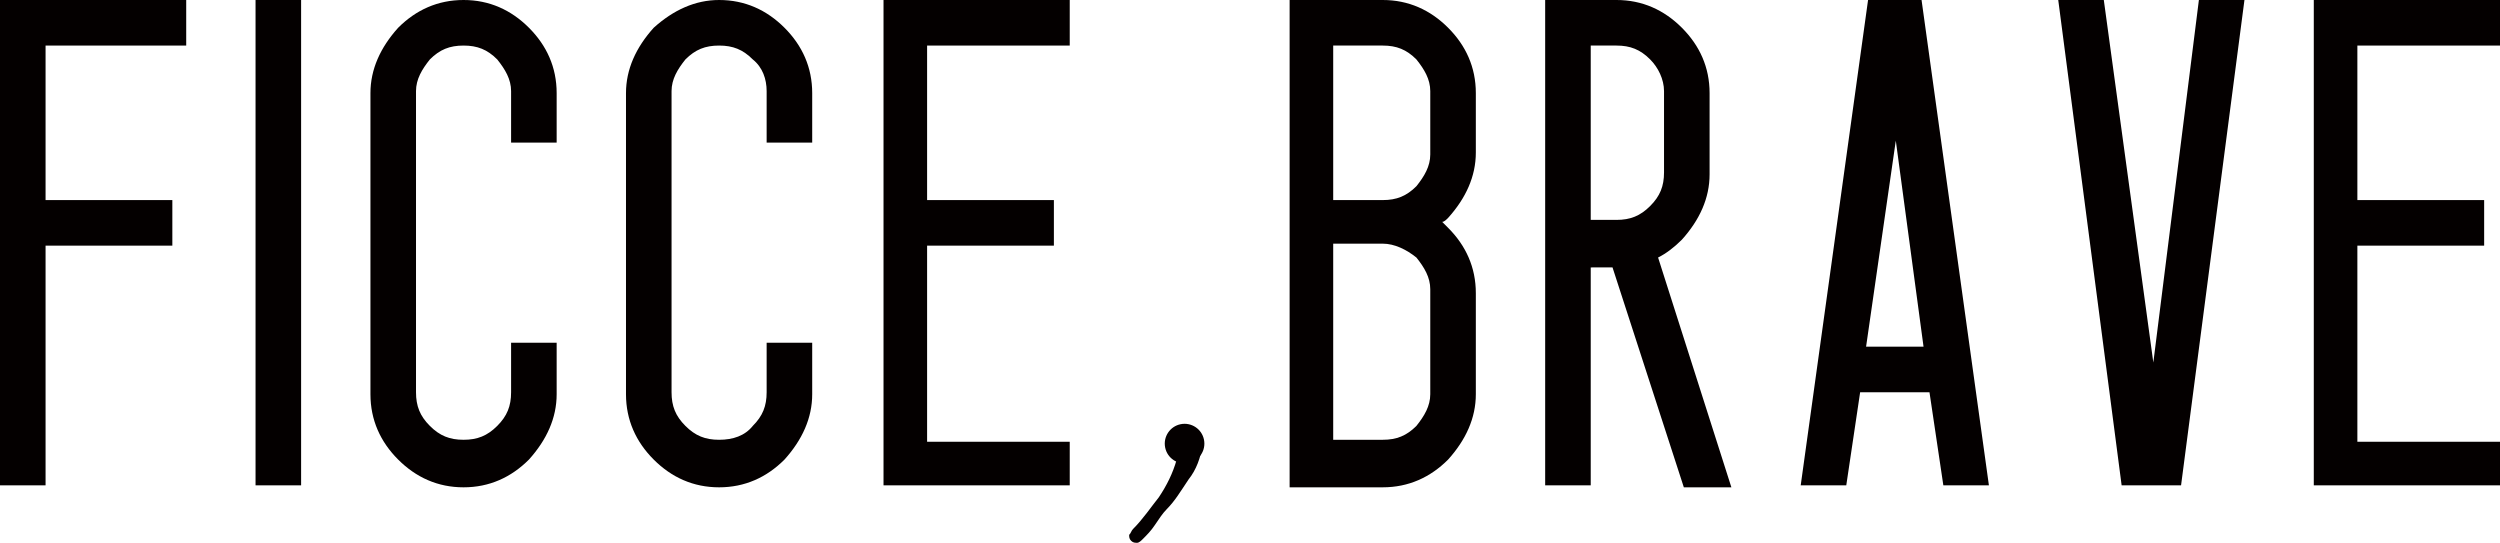
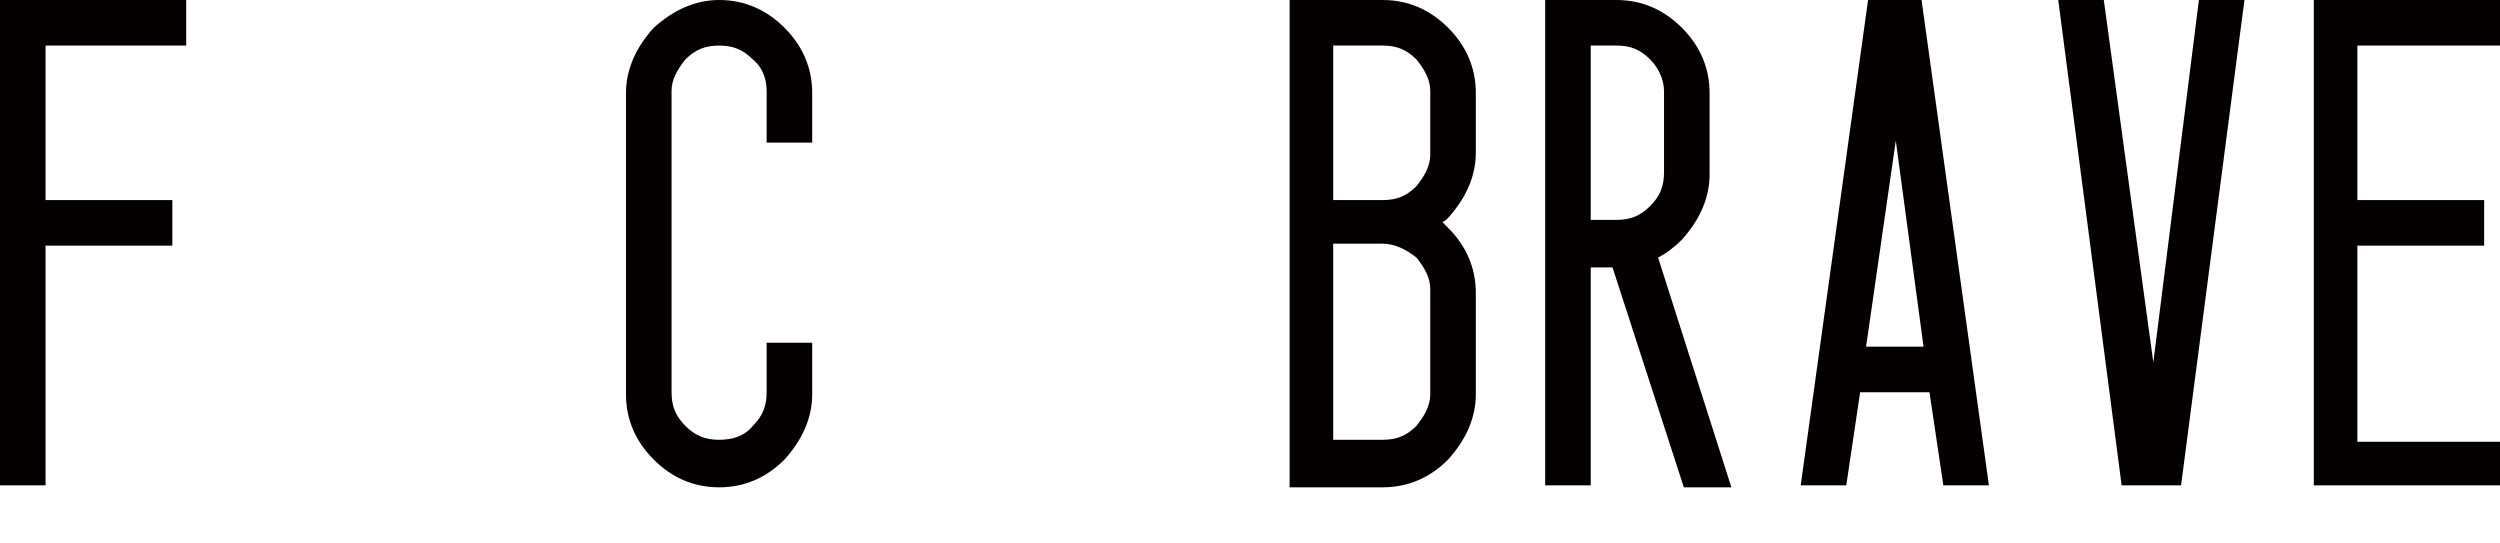
<svg xmlns="http://www.w3.org/2000/svg" version="1.1" id="レイヤー_1" x="0px" y="0px" viewBox="0 0 126.2 27.4" style="enable-background:new 0 0 126.2 27.4;" xml:space="preserve">
  <style type="text/css">
	.st0{fill:#040000;}
</style>
  <g>
    <path class="st0" d="M2.3,24.5H0V0h9.4v2.3H2.3v7.8h6.4v2.3H2.3V24.5z" />
-     <path class="st0" d="M12.9,0h2.3v24.5h-2.3V0z" />
-     <path class="st0" d="M28.1,17.4v2.5c0,1.2-0.5,2.3-1.4,3.3c-0.9,0.9-2,1.4-3.3,1.4c-1.3,0-2.4-0.5-3.3-1.4c-0.9-0.9-1.4-2-1.4-3.3   V4.7c0-1.2,0.5-2.3,1.4-3.3c0.9-0.9,2-1.4,3.3-1.4c1.3,0,2.4,0.5,3.3,1.4c0.9,0.9,1.4,2,1.4,3.3v2.5h-2.3V4.6   c0-0.6-0.3-1.1-0.7-1.6c-0.5-0.5-1-0.7-1.7-0.7c-0.7,0-1.2,0.2-1.7,0.7c-0.4,0.5-0.7,1-0.7,1.6v15.2c0,0.7,0.2,1.2,0.7,1.7   c0.5,0.5,1,0.7,1.7,0.7c0.7,0,1.2-0.2,1.7-0.7c0.5-0.5,0.7-1,0.7-1.7v-2.5H28.1z" />
    <path class="st0" d="M41,17.4v2.5c0,1.2-0.5,2.3-1.4,3.3c-0.9,0.9-2,1.4-3.3,1.4c-1.3,0-2.4-0.5-3.3-1.4c-0.9-0.9-1.4-2-1.4-3.3   V4.7c0-1.2,0.5-2.3,1.4-3.3C34,0.5,35.1,0,36.3,0c1.3,0,2.4,0.5,3.3,1.4c0.9,0.9,1.4,2,1.4,3.3v2.5h-2.3V4.6C38.7,4,38.5,3.4,38,3   c-0.5-0.5-1-0.7-1.7-0.7c-0.7,0-1.2,0.2-1.7,0.7c-0.4,0.5-0.7,1-0.7,1.6v15.2c0,0.7,0.2,1.2,0.7,1.7c0.5,0.5,1,0.7,1.7,0.7   c0.7,0,1.3-0.2,1.7-0.7c0.5-0.5,0.7-1,0.7-1.7v-2.5H41z" />
-     <path class="st0" d="M54,22.2v2.3h-9.4V0H54v2.3h-7.2v7.8h6.4v2.3h-6.4v9.9H54z" />
    <path class="st0" d="M65.1,0h4.7c1.3,0,2.4,0.5,3.3,1.4c0.9,0.9,1.4,2,1.4,3.3v3c0,1.2-0.5,2.3-1.4,3.3c-0.1,0.1-0.2,0.2-0.3,0.2   c0.1,0.1,0.2,0.2,0.3,0.3c0.9,0.9,1.4,2,1.4,3.3v5.1c0,1.2-0.5,2.3-1.4,3.3c-0.9,0.9-2,1.4-3.3,1.4h-4.7V0z M67.3,10.1h2.5   c0.7,0,1.2-0.2,1.7-0.7c0.4-0.5,0.7-1,0.7-1.6V4.6c0-0.6-0.3-1.1-0.7-1.6c-0.5-0.5-1-0.7-1.7-0.7h-2.5V10.1z M69.8,12.3h-2.5v9.9   h2.5c0.7,0,1.2-0.2,1.7-0.7c0.4-0.5,0.7-1,0.7-1.6v-5.3c0-0.6-0.3-1.1-0.7-1.6C71,12.6,70.4,12.3,69.8,12.3z" />
    <path class="st0" d="M80.3,13.4v11.1H78V0h3.6c1.3,0,2.4,0.5,3.3,1.4c0.9,0.9,1.4,2,1.4,3.3v4.1c0,1.2-0.5,2.3-1.4,3.3   c-0.4,0.4-0.8,0.7-1.2,0.9l3.7,11.6H85l-3.6-11.1H80.3z M80.3,2.3v8.8h1.3c0.7,0,1.2-0.2,1.7-0.7c0.5-0.5,0.7-1,0.7-1.7V4.6   C84,4,83.7,3.4,83.3,3c-0.5-0.5-1-0.7-1.7-0.7H80.3z" />
    <path class="st0" d="M97.4,19.8h-3.5l-0.7,4.7h-2.3L94.3,0H97l3.4,24.5h-2.3L97.4,19.8z M97.1,17.5L95.7,7.1l-1.5,10.4H97.1z" />
    <path class="st0" d="M107.1,24.5L103.9,0h2.3l2.5,18.3L111,0h2.3l-3.2,24.5H107.1z" />
    <path class="st0" d="M126.2,22.2v2.3h-9.4V0h9.4v2.3h-7.2v7.8h6.4v2.3h-6.4v9.9H126.2z" />
    <g>
-       <path class="st0" d="M57.2,26.7c0.5-0.5,0.9-1.1,1.3-1.6c0.4-0.6,0.7-1.2,0.9-1.9c0.1-0.3,0.1-0.6,0.1-0.9c0-0.3,0.2-0.5,0.5-0.6    c0.3,0,0.5,0,0.6,0.2c0.1,0.2,0.2,0.4,0.1,0.6c-0.1,0.6-0.3,1.2-0.7,1.7c-0.4,0.6-0.7,1.1-1.1,1.5c-0.2,0.2-0.4,0.5-0.6,0.8    c-0.2,0.3-0.4,0.5-0.6,0.7c-0.1,0.1-0.2,0.2-0.3,0.2c-0.1,0-0.2,0-0.3-0.1c-0.1-0.1-0.1-0.2-0.1-0.3    C57.1,26.9,57.1,26.8,57.2,26.7z" />
-       <ellipse transform="matrix(0.98 -0.198 0.198 0.98 -3.242 12.282)" class="st0" cx="59.8" cy="22.4" rx="1" ry="1" />
-     </g>
+       </g>
  </g>
</svg>